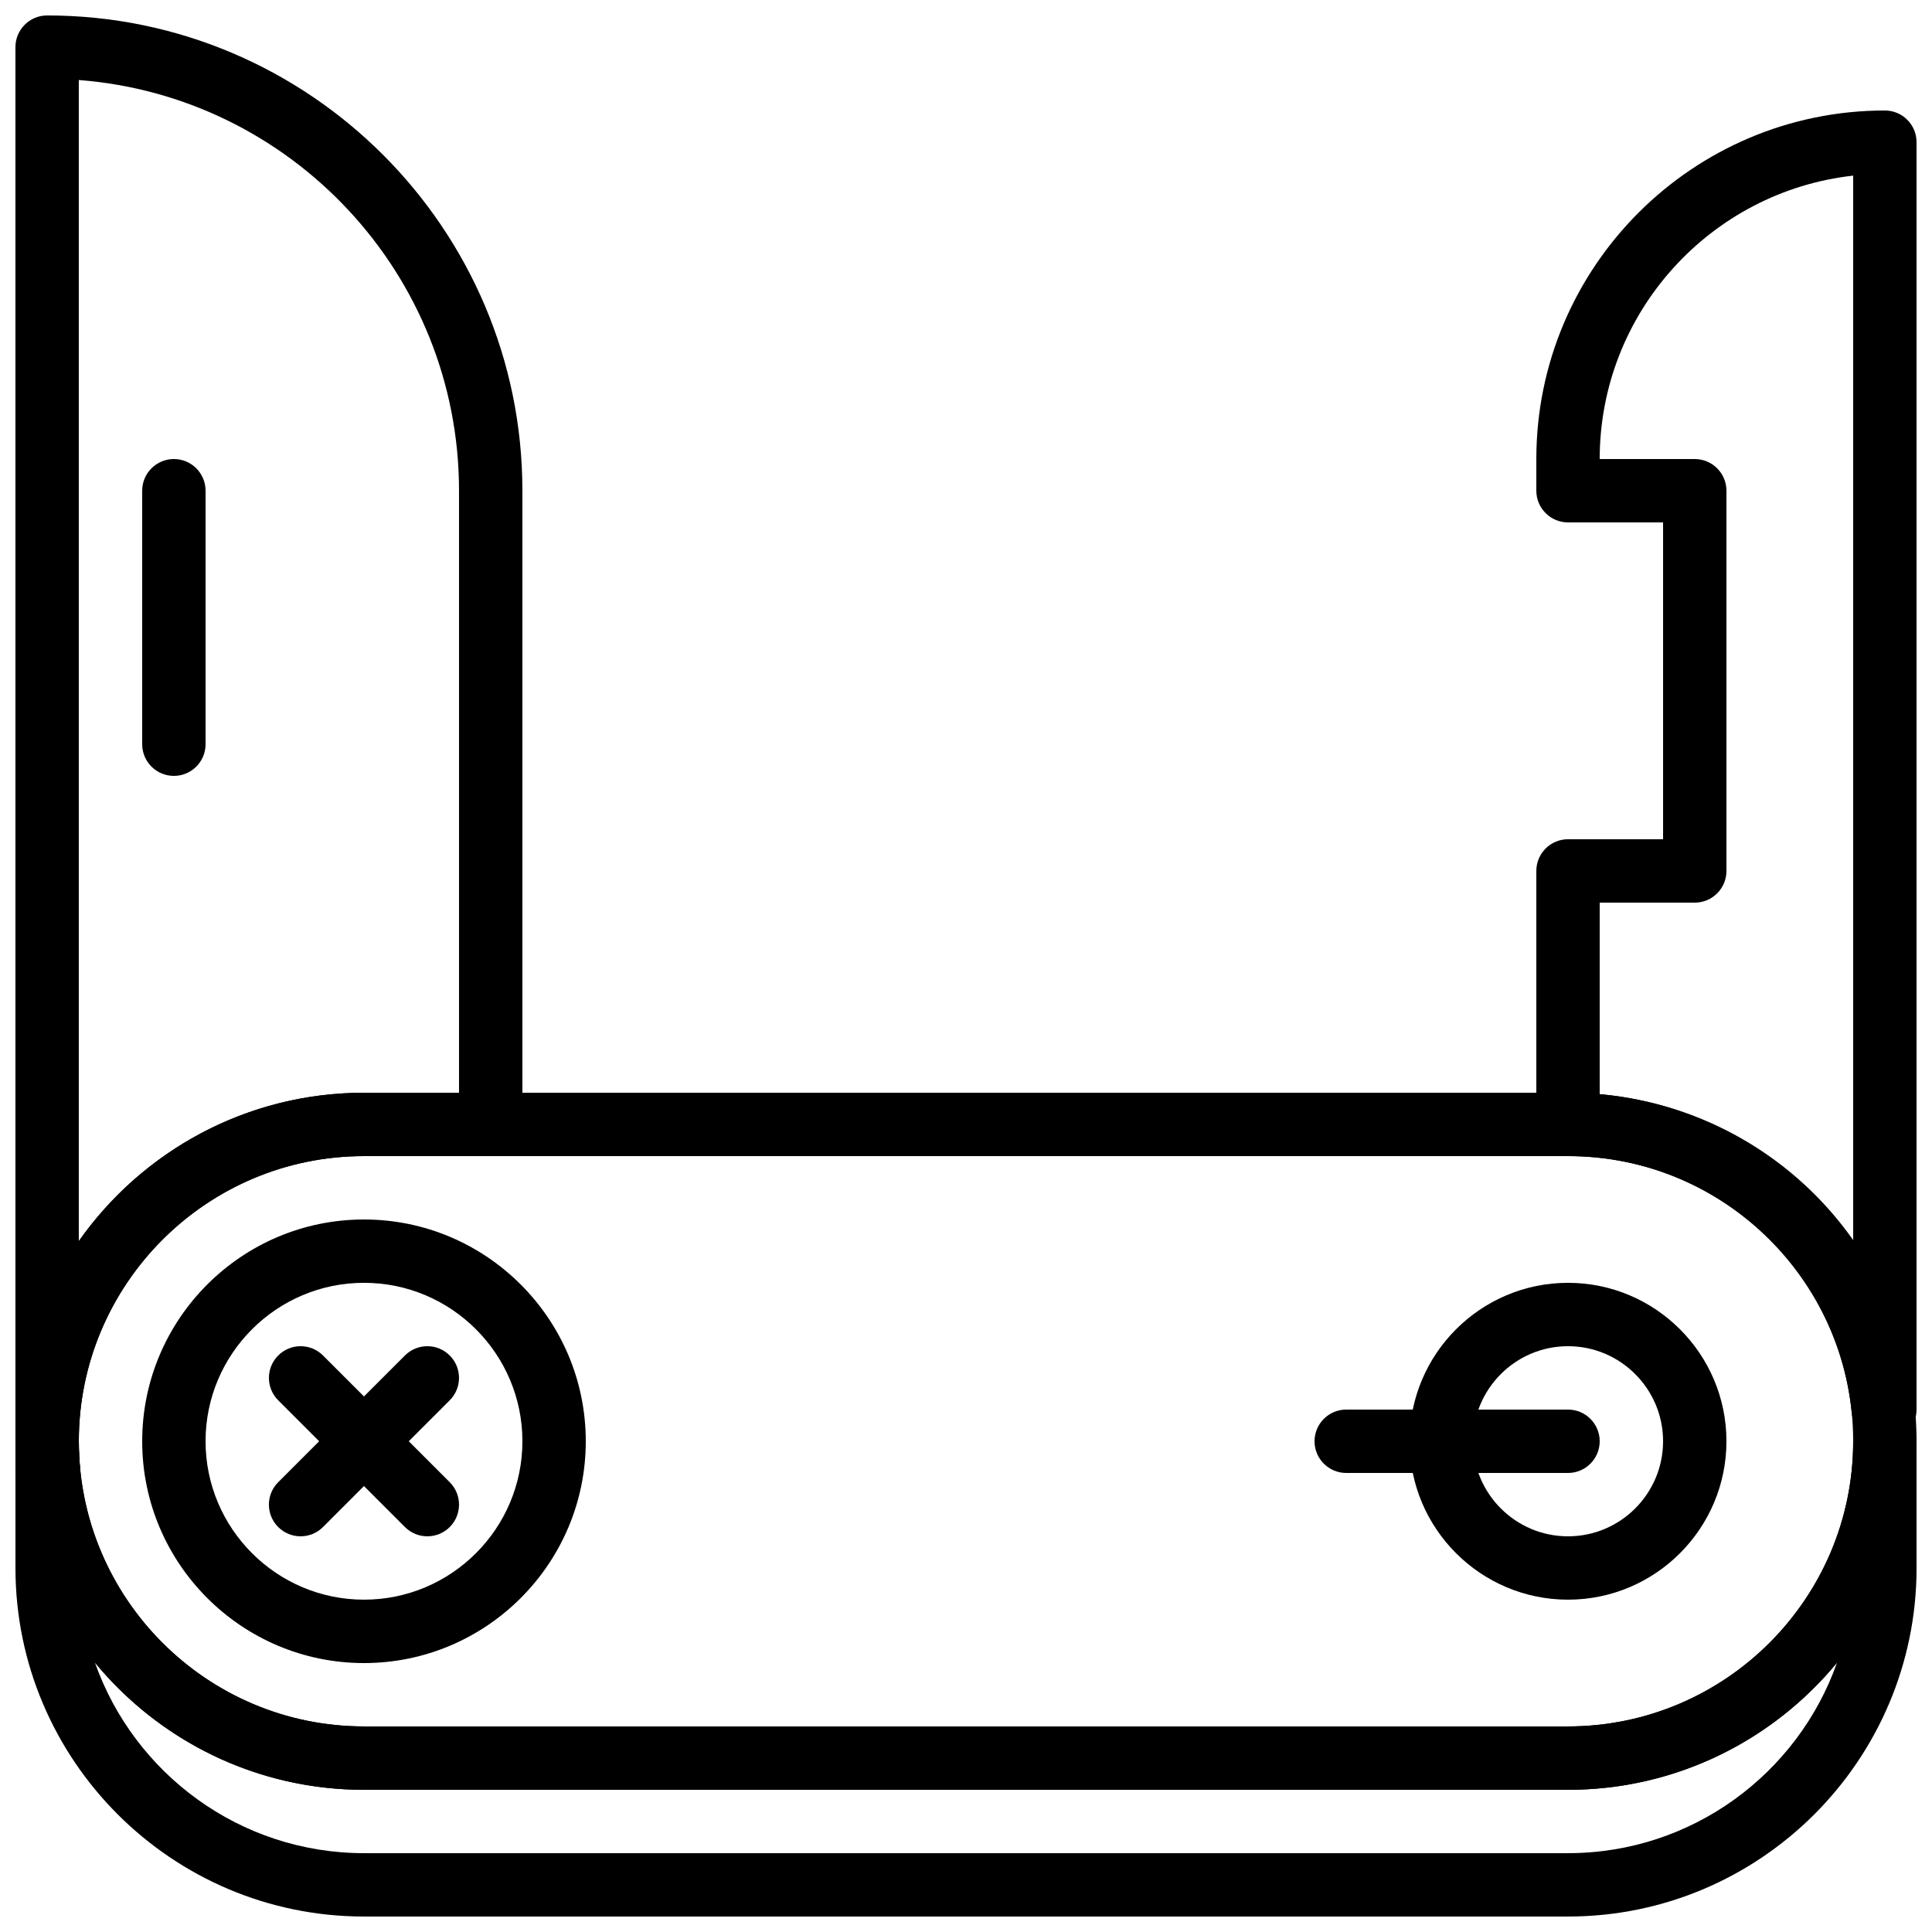
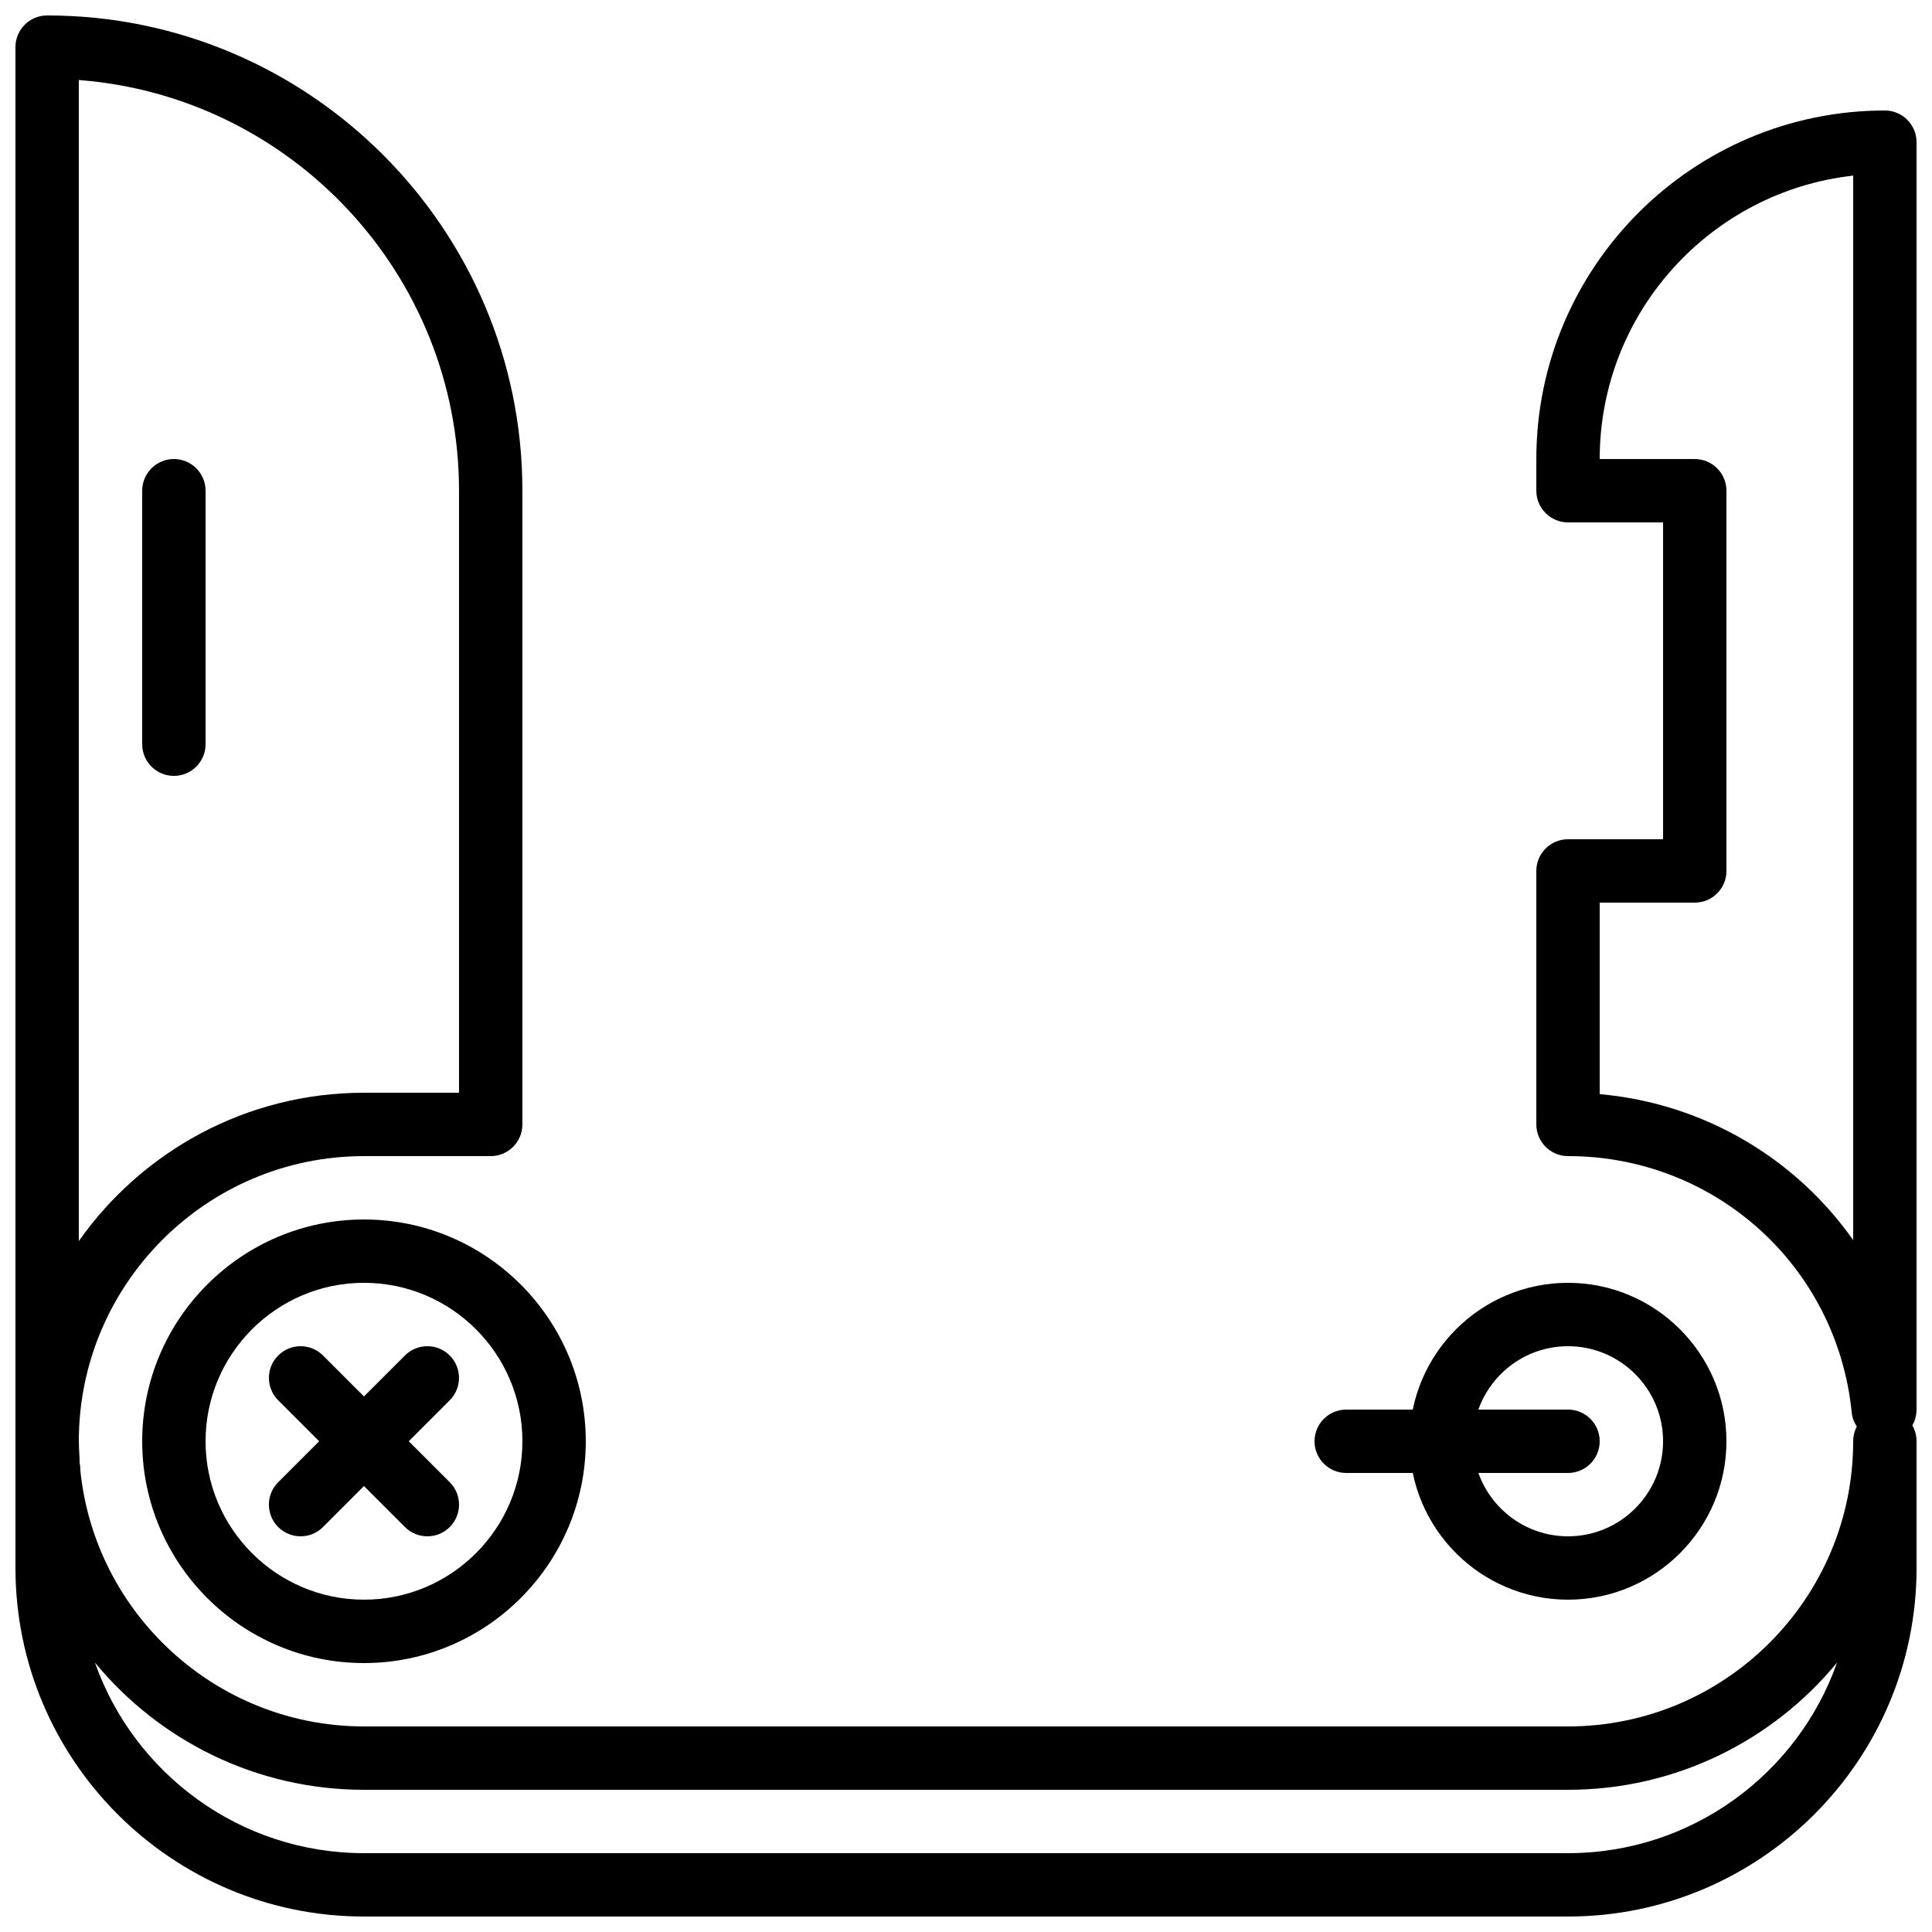
<svg xmlns="http://www.w3.org/2000/svg" width="800px" height="800px" version="1.1" viewBox="144 144 512 512">
  <defs>
    <clipPath id="e">
      <path d="m148.09 433h503.81v186h-503.81z" />
    </clipPath>
    <clipPath id="d">
      <path d="m148.09 148.09h134.91v386.91h-134.91z" />
    </clipPath>
    <clipPath id="c">
      <path d="m148.09 517h17.906v26h-17.906z" />
    </clipPath>
    <clipPath id="b">
      <path d="m551 173h100.9v353h-100.9z" />
    </clipPath>
    <clipPath id="a">
      <path d="m148.09 517h503.81v134.9h-503.81z" />
    </clipPath>
  </defs>
  <g clip-path="url(#e)">
-     <path d="m559.54 618.32h-319.08c-50.926 0-92.363-41.438-92.363-92.367 0-50.926 41.438-92.363 92.363-92.363h319.08c50.926 0 92.363 41.438 92.363 92.363 0.004 50.93-41.434 92.367-92.359 92.367zm-319.08-167.94c-41.664 0-75.57 33.906-75.57 75.57 0 41.664 33.906 75.57 75.57 75.57h319.08c41.664 0 75.57-33.906 75.57-75.57 0-41.664-33.906-75.57-75.57-75.57z" />
-   </g>
+     </g>
  <g clip-path="url(#d)">
    <path d="m156.49 534.35c-4.637 0-8.398-3.762-8.398-8.398v-369.46c0-4.637 3.762-8.398 8.398-8.398 69.449 0 125.95 56.504 125.95 125.95v167.94c0 4.637-3.762 8.398-8.398 8.398h-33.586c-41.664 0-75.57 33.906-75.57 75.57-0.004 4.633-3.766 8.395-8.398 8.395zm8.395-369.14v307.69c16.727-23.762 44.371-39.312 75.57-39.312h25.191v-159.54c0-57.367-44.477-104.54-100.76-108.84z" />
  </g>
  <g clip-path="url(#c)">
    <path d="m156.91 542.75c-4.637 0-8.816-3.762-8.816-8.398v-8.398c0-4.637 3.762-8.398 8.398-8.398 4.637 0 8.398 3.762 8.398 8.398 0 2.551 0.133 5.07 0.379 7.566 0.234 2.359-0.539 4.711-2.133 6.473-1.59 1.75-3.852 2.758-6.227 2.758z" />
  </g>
  <g clip-path="url(#b)">
    <path d="m643.51 525.95c-4.316 0-8.355-3.273-8.781-7.566-3.848-38.766-36.176-68.004-75.188-68.004-4.637 0-8.398-3.762-8.398-8.398v-67.176c0-4.637 3.762-8.398 8.398-8.398h25.191v-83.965h-25.191c-4.637 0-8.398-3.762-8.398-8.398v-8.398c0-50.926 41.438-92.363 92.363-92.363 4.637 0 8.398 3.762 8.398 8.398v335.87c0 4.637-3.762 8.398-8.395 8.398zm-75.574-91.992c27.691 2.469 51.949 17.047 67.176 38.684v-282.1c-37.734 4.191-67.176 36.273-67.176 75.109h25.191c4.637 0 8.398 3.762 8.398 8.398v100.76c0 4.637-3.762 8.398-8.398 8.398h-25.191z" />
  </g>
  <path d="m240.46 584.73c-32.41 0-58.777-26.367-58.777-58.777s26.367-58.777 58.777-58.777c32.41 0 58.777 26.367 58.777 58.777 0.004 32.41-26.363 58.777-58.777 58.777zm0-100.77c-23.148 0-41.984 18.836-41.984 41.984 0 23.148 18.836 41.984 41.984 41.984 23.148 0 41.984-18.836 41.984-41.984 0-23.148-18.832-41.984-41.984-41.984z" />
  <path d="m559.54 567.93c-23.148 0-41.984-18.836-41.984-41.984 0-23.148 18.836-41.984 41.984-41.984 23.148 0 41.984 18.836 41.984 41.984 0 23.152-18.836 41.984-41.984 41.984zm0-67.172c-13.887 0-25.191 11.301-25.191 25.191 0 13.887 11.301 25.191 25.191 25.191 13.887 0 25.191-11.301 25.191-25.191s-11.305-25.191-25.191-25.191z" />
  <path d="m257.25 551.14c-2.148 0-4.301-0.824-5.938-2.461l-33.586-33.586c-3.281-3.281-3.281-8.59 0-11.875 3.281-3.281 8.59-3.281 11.875 0l33.586 33.586c3.281 3.281 3.281 8.59 0 11.875-1.641 1.641-3.789 2.461-5.938 2.461z" />
  <path d="m223.66 551.14c-2.148 0-4.301-0.824-5.938-2.461-3.281-3.281-3.281-8.59 0-11.875l33.586-33.586c3.281-3.281 8.59-3.281 11.875 0 3.281 3.281 3.281 8.59 0 11.875l-33.586 33.586c-1.637 1.641-3.785 2.461-5.938 2.461z" />
  <path d="m559.54 534.35h-58.777c-4.637 0-8.398-3.762-8.398-8.398s3.762-8.398 8.398-8.398h58.777c4.637 0 8.398 3.762 8.398 8.398-0.004 4.637-3.766 8.398-8.398 8.398z" />
  <path d="m190.08 349.62c-4.637 0-8.398-3.762-8.398-8.398v-67.176c0-4.637 3.762-8.398 8.398-8.398s8.398 3.762 8.398 8.398v67.176c0 4.637-3.762 8.398-8.398 8.398z" />
  <g clip-path="url(#a)">
    <path d="m559.54 651.9h-319.08c-50.926 0-92.363-41.438-92.363-92.363v-33.586c0-4.637 3.762-8.398 8.398-8.398 4.637 0 8.398 3.762 8.398 8.398 0 41.664 33.906 75.57 75.57 75.57h319.08c41.664 0 75.57-33.906 75.57-75.57 0-4.637 3.762-8.398 8.398-8.398 4.637 0 8.398 3.762 8.398 8.398v33.586c-0.004 50.926-41.441 92.363-92.367 92.363zm-390.38-67.293c10.363 29.383 38.41 50.5 71.297 50.5h319.08c32.891 0 60.938-21.117 71.297-50.5-16.949 20.574-42.617 33.707-71.293 33.707h-319.08c-28.672 0-54.344-13.133-71.297-33.707z" />
  </g>
</svg>